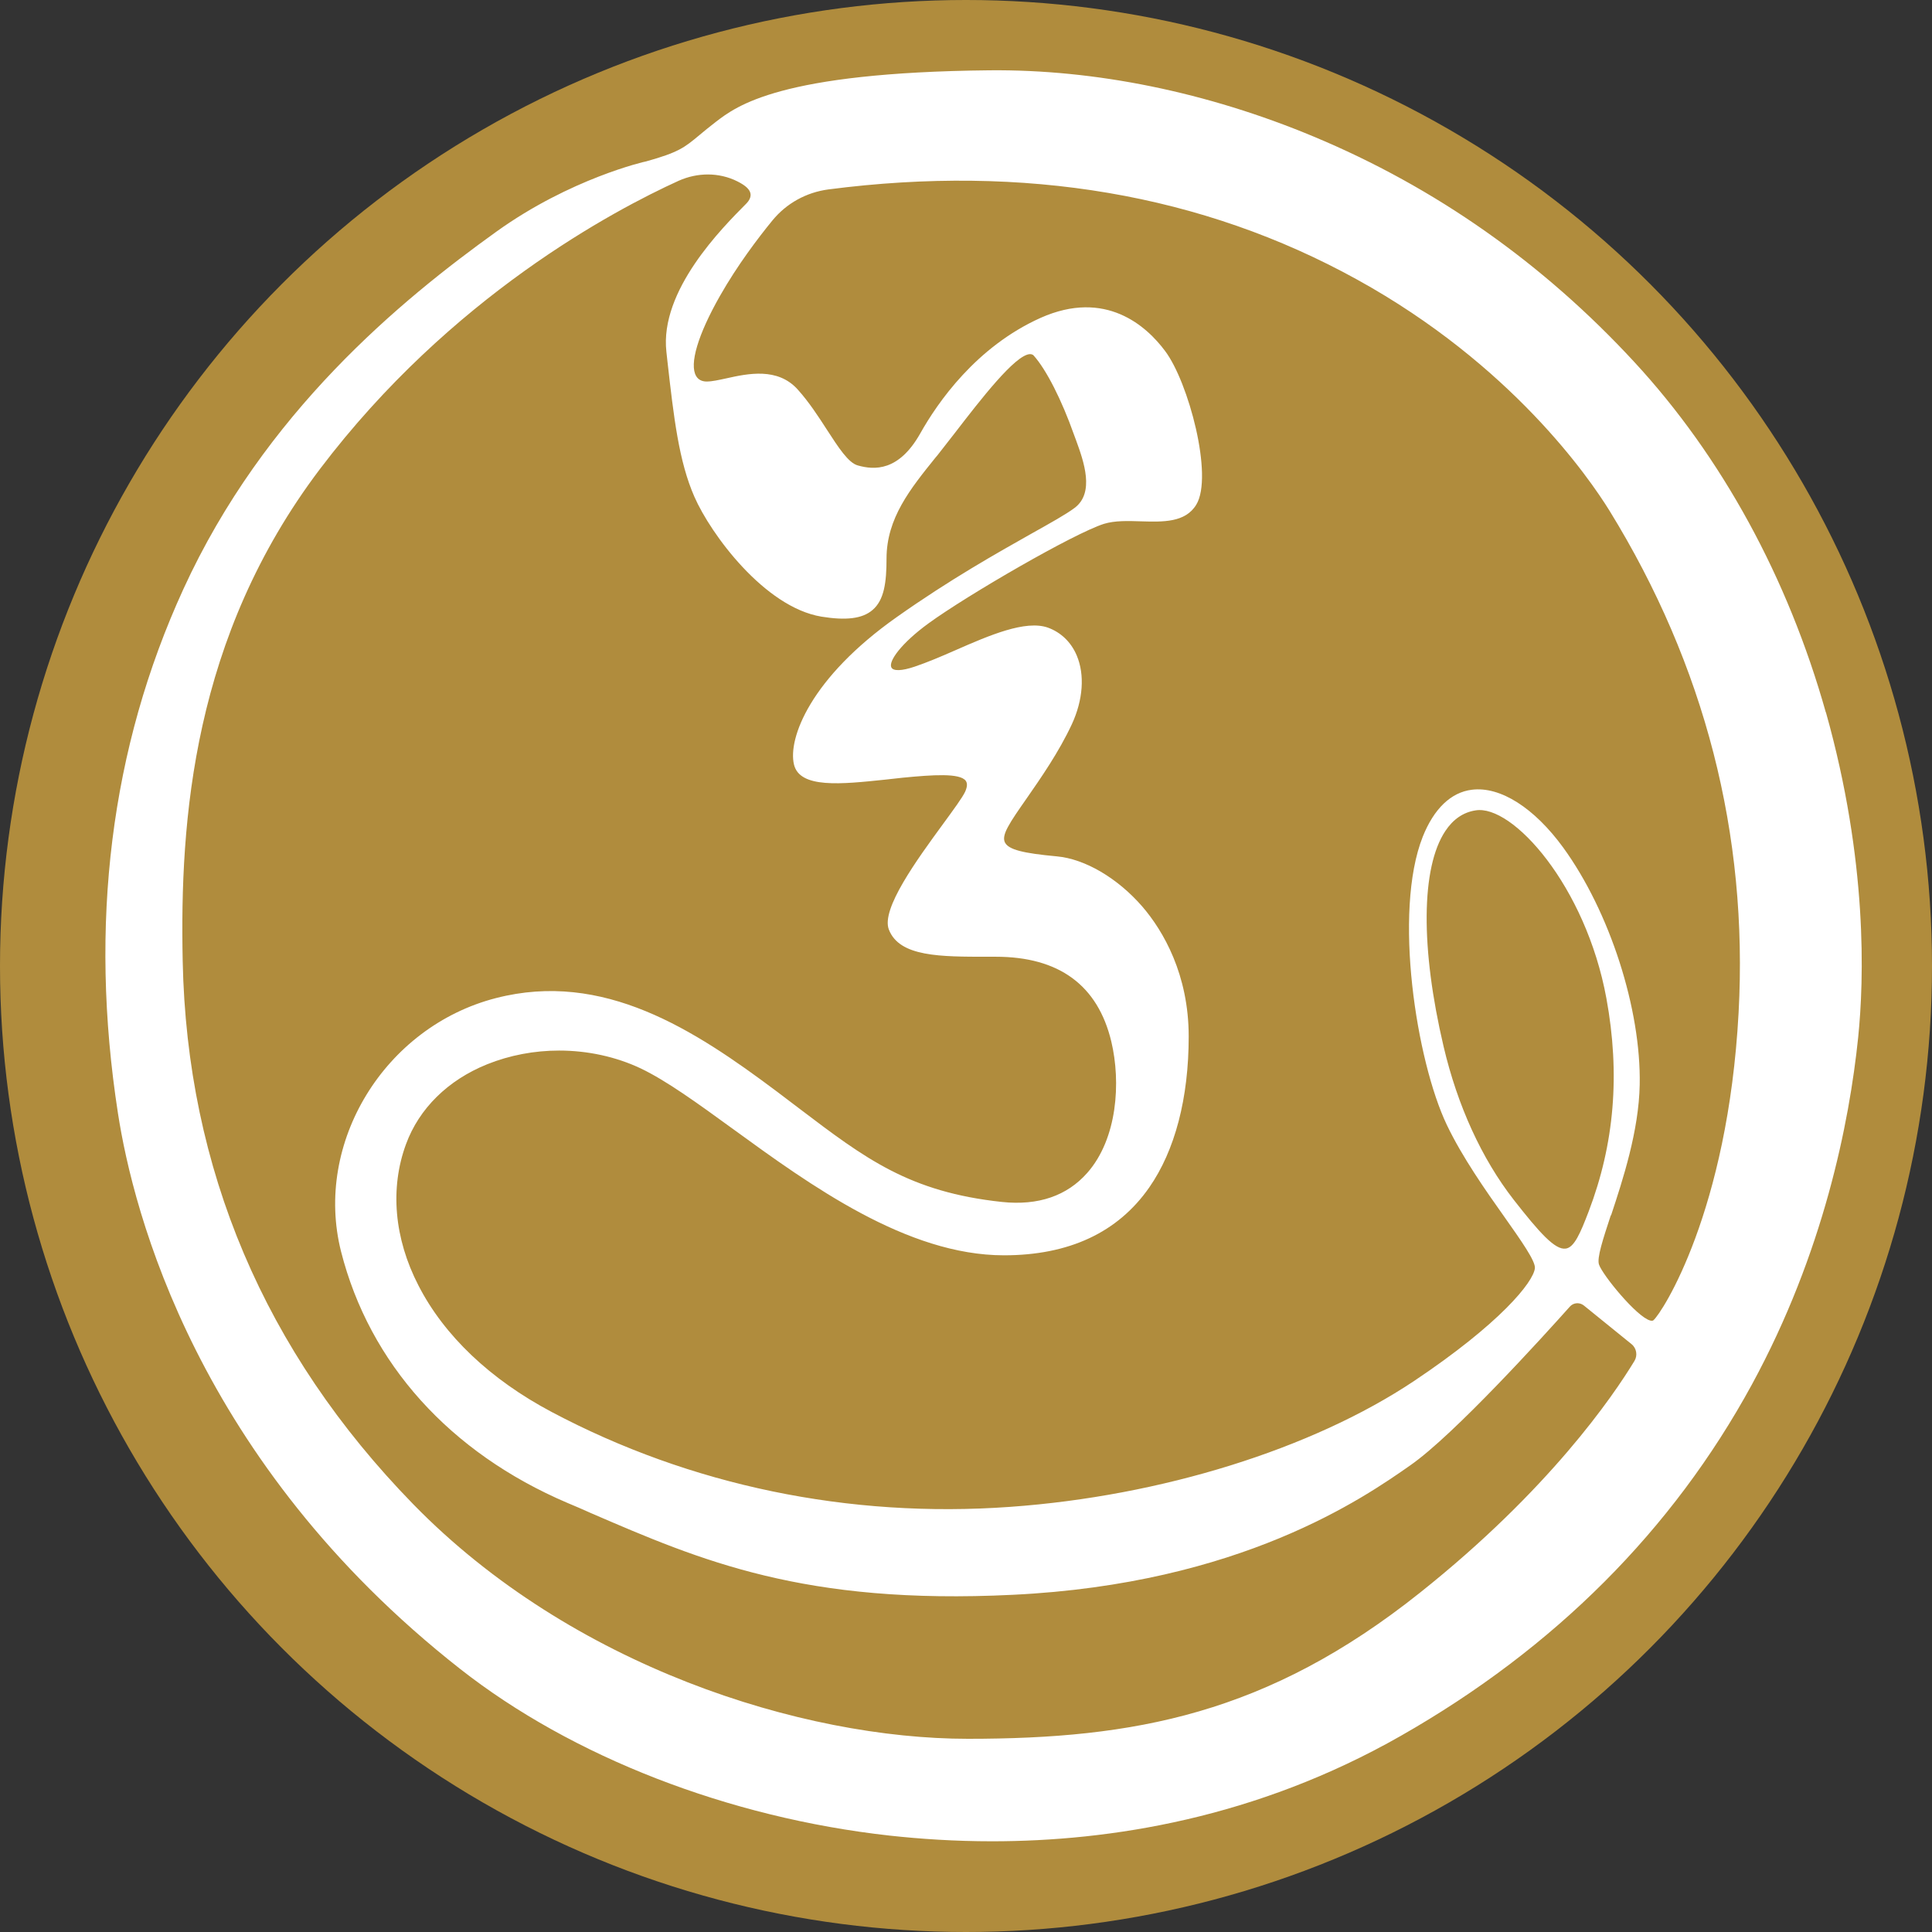
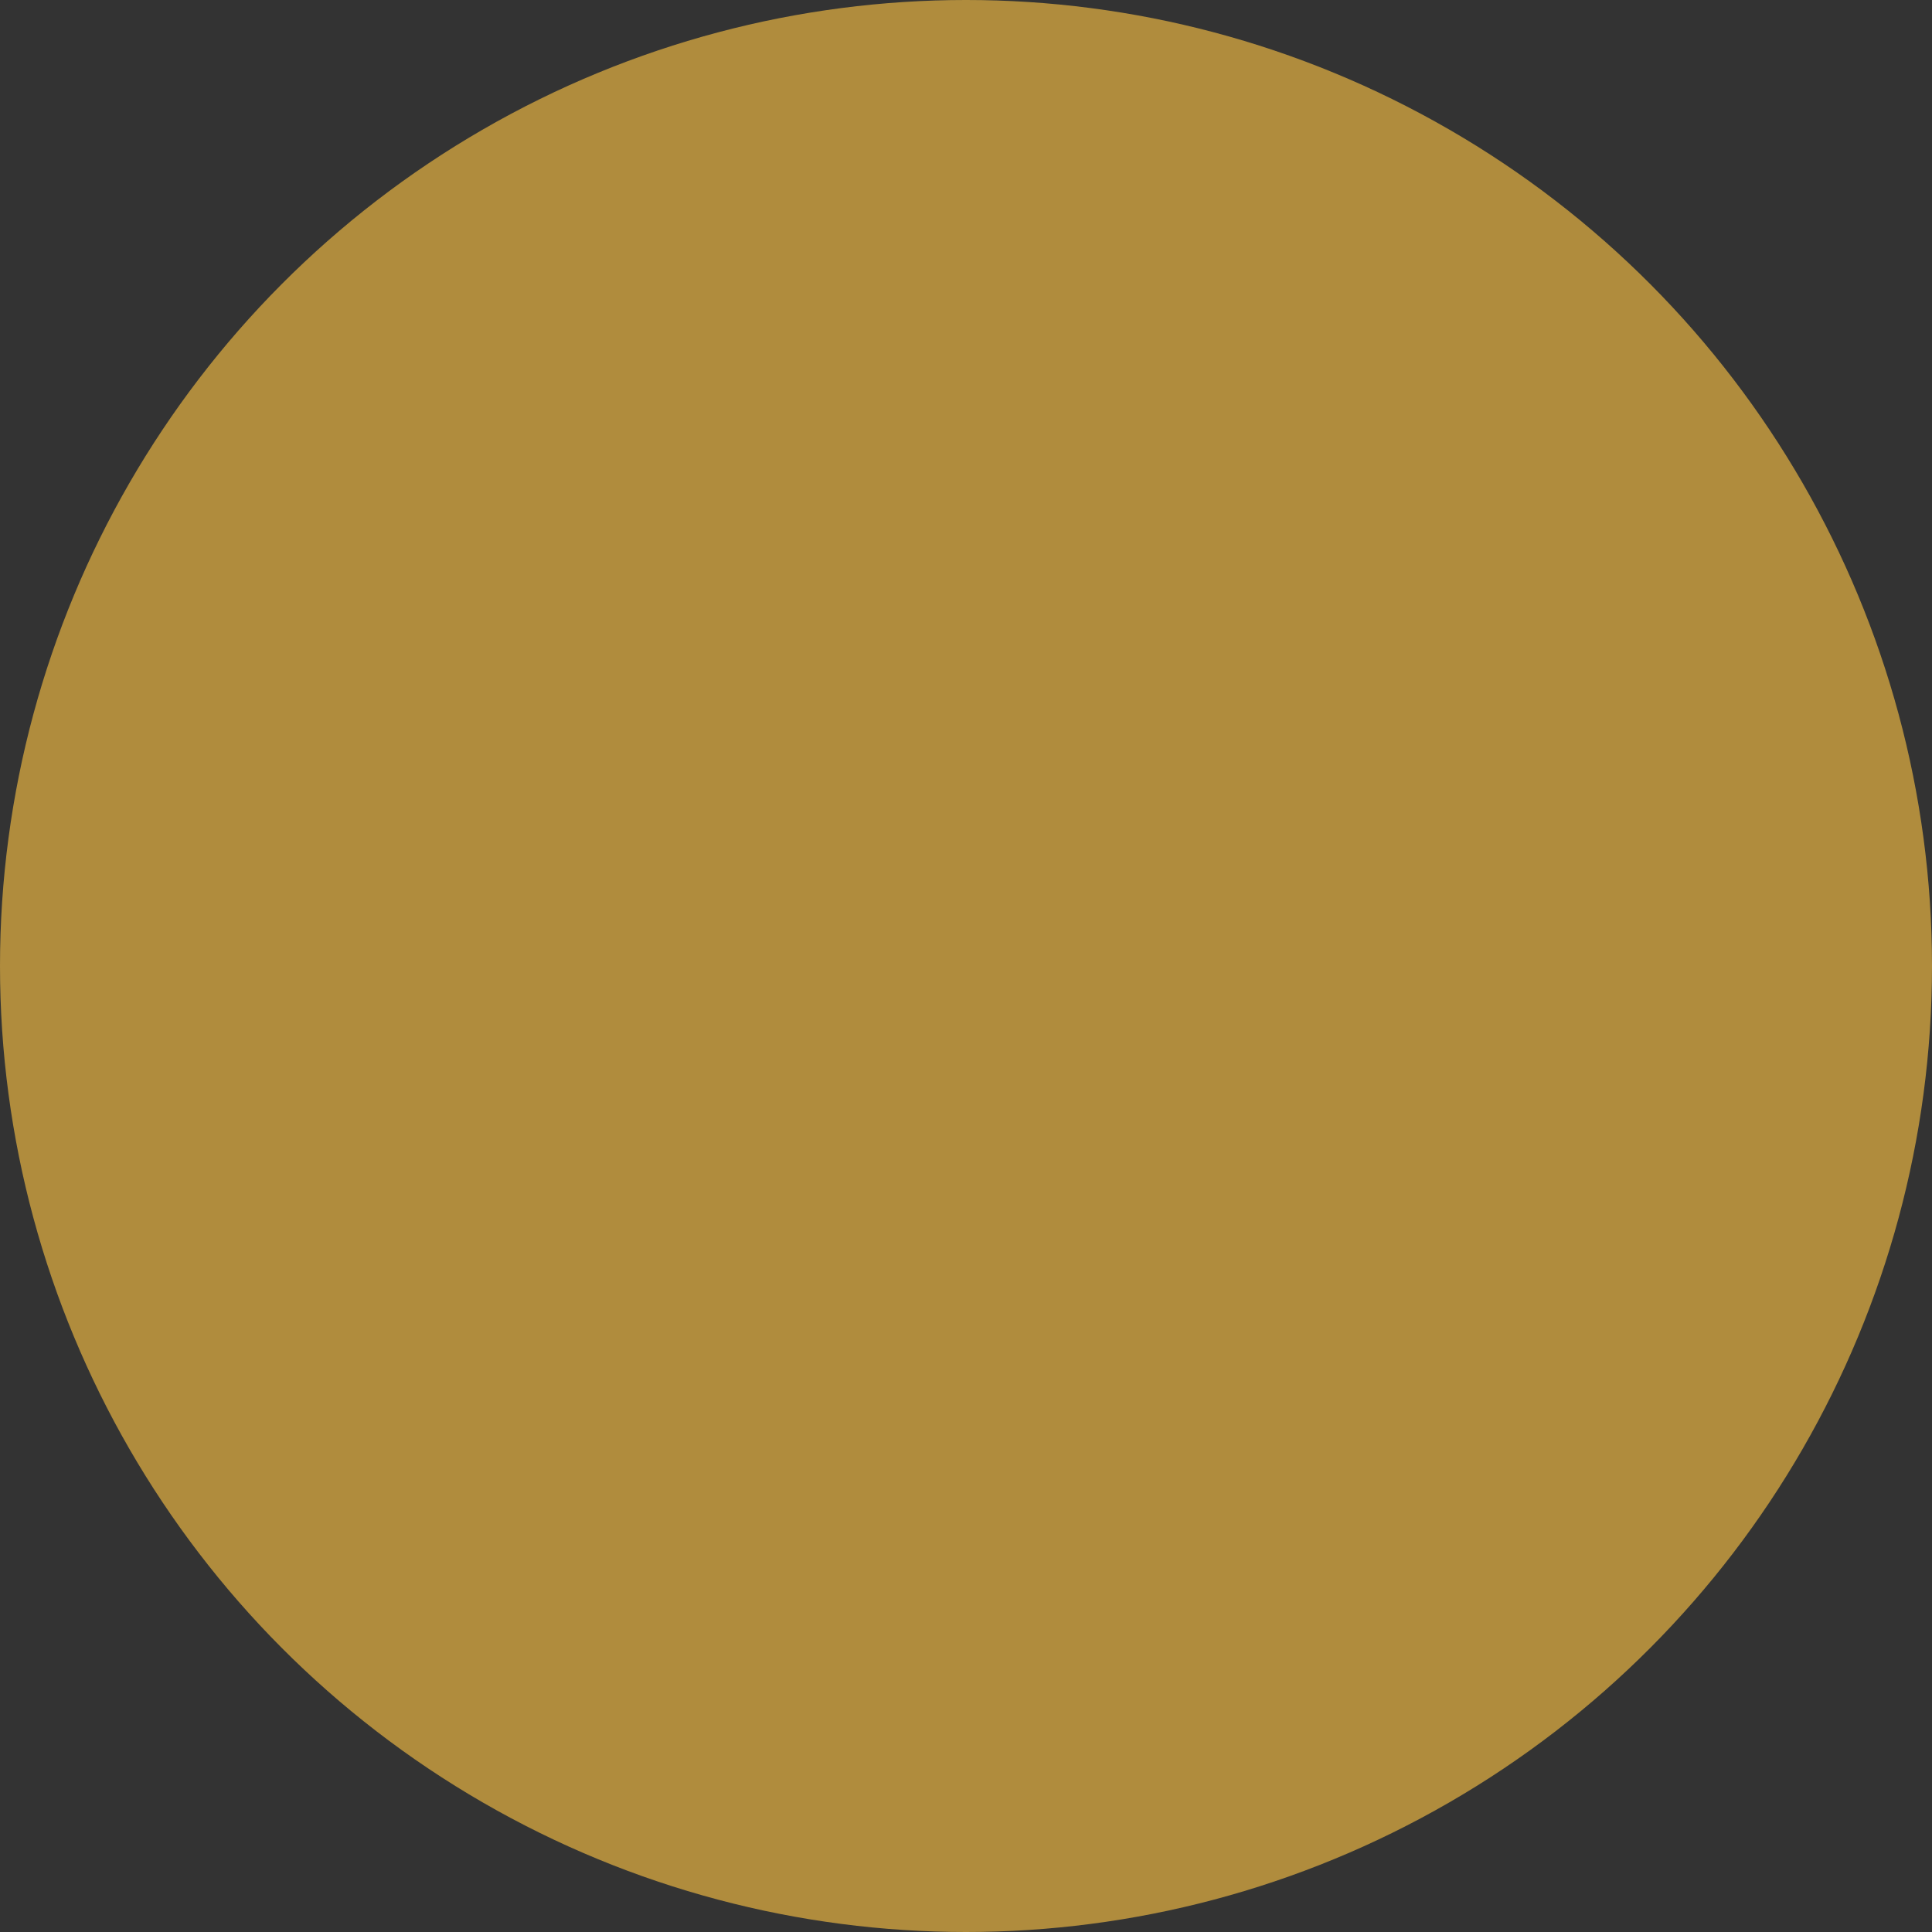
<svg xmlns="http://www.w3.org/2000/svg" width="82" height="82" viewBox="0 0 82 82" fill="none">
  <rect x="0" y="0" width="82" height="82" fill="#333333" stroke="none" />
  <circle cx="41" cy="41" r="41" fill="#B08C3D" />
-   <path d="M68.377 51.588C68.878 50.075 69.558 47.999 69.594 46.039C69.657 42.835 68.323 38.692 66.346 35.971C65.12 34.289 63.679 33.367 62.471 33.519C61.584 33.627 60.86 34.325 60.385 35.515C59.123 38.71 60.117 45.037 61.406 47.74C62.059 49.109 63.052 50.523 63.858 51.659C64.565 52.662 65.173 53.521 65.146 53.825C65.084 54.416 63.67 56.17 60.018 58.613C55.687 61.504 49.279 63.499 42.871 63.956C36.025 64.448 29.304 63.052 23.416 59.929C20.811 58.55 18.851 56.689 17.76 54.559C16.73 52.563 16.543 50.433 17.232 48.563C17.786 47.05 19.012 45.842 20.677 45.171C21.635 44.786 22.682 44.589 23.729 44.589C24.937 44.589 26.145 44.849 27.201 45.35C28.302 45.878 29.608 46.827 31.112 47.919C34.396 50.308 38.495 53.279 42.612 53.279C45.368 53.279 47.445 52.313 48.778 50.398C49.87 48.831 50.452 46.612 50.452 43.99C50.452 41.368 49.378 39.515 48.483 38.477C47.436 37.269 46.048 36.455 44.858 36.347C43.408 36.213 42.818 36.061 42.657 35.765C42.576 35.613 42.612 35.407 42.782 35.094C42.943 34.79 43.238 34.369 43.569 33.895C44.178 33.018 44.939 31.926 45.494 30.736C45.968 29.707 46.048 28.642 45.699 27.818C45.458 27.246 45.019 26.834 44.473 26.637C43.525 26.306 42.003 26.959 40.536 27.604C39.927 27.872 39.354 28.114 38.826 28.293C38.272 28.481 37.913 28.489 37.833 28.328C37.699 28.069 38.254 27.299 39.408 26.458C41.082 25.241 45.583 22.637 46.854 22.234C47.319 22.091 47.883 22.109 48.429 22.127C49.351 22.153 50.308 22.189 50.774 21.419C51.508 20.211 50.443 16.211 49.449 14.896C48.662 13.839 46.925 12.264 44.169 13.49C41.431 14.716 39.793 17.088 39.059 18.395C38.146 20.015 37.108 19.952 36.41 19.755C36.007 19.648 35.587 18.994 35.094 18.234C34.736 17.679 34.334 17.061 33.859 16.533C33.009 15.585 31.747 15.853 30.826 16.059C30.494 16.131 30.217 16.193 29.993 16.193C29.788 16.193 29.635 16.113 29.546 15.96C29.251 15.459 29.617 14.215 30.557 12.56C31.3 11.253 32.177 10.099 32.777 9.365C33.376 8.631 34.217 8.166 35.157 8.04C43.498 6.957 51.042 8.246 57.593 11.862C64.162 15.486 67.455 20.292 68.314 21.679C72.36 28.248 74.203 35.416 73.791 42.987C73.335 51.409 70.552 55.714 70.176 56.036C70.149 56.062 70.095 56.062 70.033 56.045C69.46 55.883 68.019 54.12 67.867 53.673C67.769 53.396 68.037 52.59 68.368 51.579L68.377 51.588ZM31.667 8.649C30.665 9.66 27.989 12.327 28.284 14.931L28.329 15.343C28.597 17.715 28.812 19.585 29.474 21.088C30.163 22.663 32.446 25.769 34.862 26.172C35.909 26.342 36.598 26.261 37.028 25.894C37.529 25.474 37.627 24.713 37.627 23.711C37.627 21.992 38.638 20.748 39.703 19.424L39.793 19.317C39.999 19.057 40.258 18.726 40.527 18.377C41.61 16.972 43.086 15.057 43.713 15.03C43.775 15.03 43.838 15.048 43.874 15.092C44.411 15.692 45.064 16.981 45.583 18.448C45.61 18.52 45.637 18.601 45.673 18.69C45.995 19.576 46.478 20.918 45.601 21.563C45.243 21.831 44.599 22.189 43.784 22.646C42.325 23.469 40.33 24.588 38.075 26.181C34.388 28.776 33.439 31.344 33.698 32.445C33.94 33.474 35.703 33.286 37.573 33.09C37.824 33.063 38.066 33.036 38.307 33.009C39.587 32.884 40.75 32.803 40.992 33.143C41.064 33.251 41.055 33.394 40.965 33.6C40.849 33.85 40.473 34.36 40.035 34.96C38.916 36.49 37.386 38.584 37.726 39.453C38.173 40.616 39.918 40.607 41.932 40.607H42.263C44.948 40.607 46.594 41.815 47.167 44.205C47.579 45.932 47.427 48.33 46.147 49.78C45.288 50.755 44.071 51.176 42.531 51.015C38.594 50.594 36.732 49.18 33.913 47.041C33.618 46.818 33.305 46.576 32.982 46.335C29.447 43.685 25.608 41.189 21.053 42.361C16.319 43.578 13.312 48.509 14.475 53.118C15.683 57.87 19.093 61.656 24.078 63.786C24.418 63.929 24.758 64.072 25.089 64.224C29.734 66.229 34.119 68.126 42.988 67.688C52.653 67.222 57.889 63.571 59.857 62.193C61.71 60.904 65.513 56.707 66.632 55.454C66.784 55.284 67.044 55.266 67.223 55.409L69.245 57.047C69.46 57.217 69.514 57.53 69.371 57.763C68.458 59.266 65.746 63.24 60.269 67.598C53.79 72.762 48.125 73.8 41.082 73.8C34.038 73.8 24.248 70.722 17.536 63.84C11.226 57.369 7.933 49.61 7.754 40.786C7.629 34.808 8.184 27.04 13.58 19.907C19.129 12.578 26.073 8.917 28.803 7.673C29.206 7.494 29.626 7.405 30.047 7.405C30.468 7.405 30.915 7.503 31.3 7.7C31.64 7.87 31.828 8.04 31.855 8.228C31.873 8.362 31.81 8.506 31.667 8.649ZM66.453 52.993C66.005 53.064 65.334 52.313 64.243 50.917C62.891 49.18 61.862 46.934 61.271 44.419C60.287 40.24 60.314 36.821 61.343 35.273C61.674 34.772 62.104 34.477 62.623 34.396C64.189 34.128 67.303 37.6 68.18 42.37C68.771 45.592 68.52 48.554 67.428 51.418C67.079 52.331 66.82 52.939 66.462 52.993H66.453ZM77.496 30.244C75.886 24.525 73.076 19.379 69.362 15.361C65.495 11.172 60.922 7.951 55.75 5.794C51.248 3.915 46.487 2.939 41.994 2.984C33.099 3.073 31.264 4.496 30.378 5.176C30.092 5.4 29.877 5.57 29.689 5.731C29.045 6.268 28.803 6.465 27.425 6.85C27.389 6.85 24.212 7.575 21.071 9.83C17.008 12.748 11.218 17.5 7.781 25.008C4.694 31.747 3.763 39.229 5.007 47.256C5.651 51.427 8.363 62.068 19.523 70.829C24.284 74.57 30.924 77.147 37.752 77.908C39.059 78.051 40.518 78.15 42.102 78.15C47.114 78.15 53.315 77.174 59.455 73.675C65.979 69.961 70.99 64.94 74.355 58.765C77.398 53.172 78.49 47.668 78.866 44.035C79.116 41.591 79.277 36.553 77.496 30.226V30.244Z" fill="white" />
</svg>